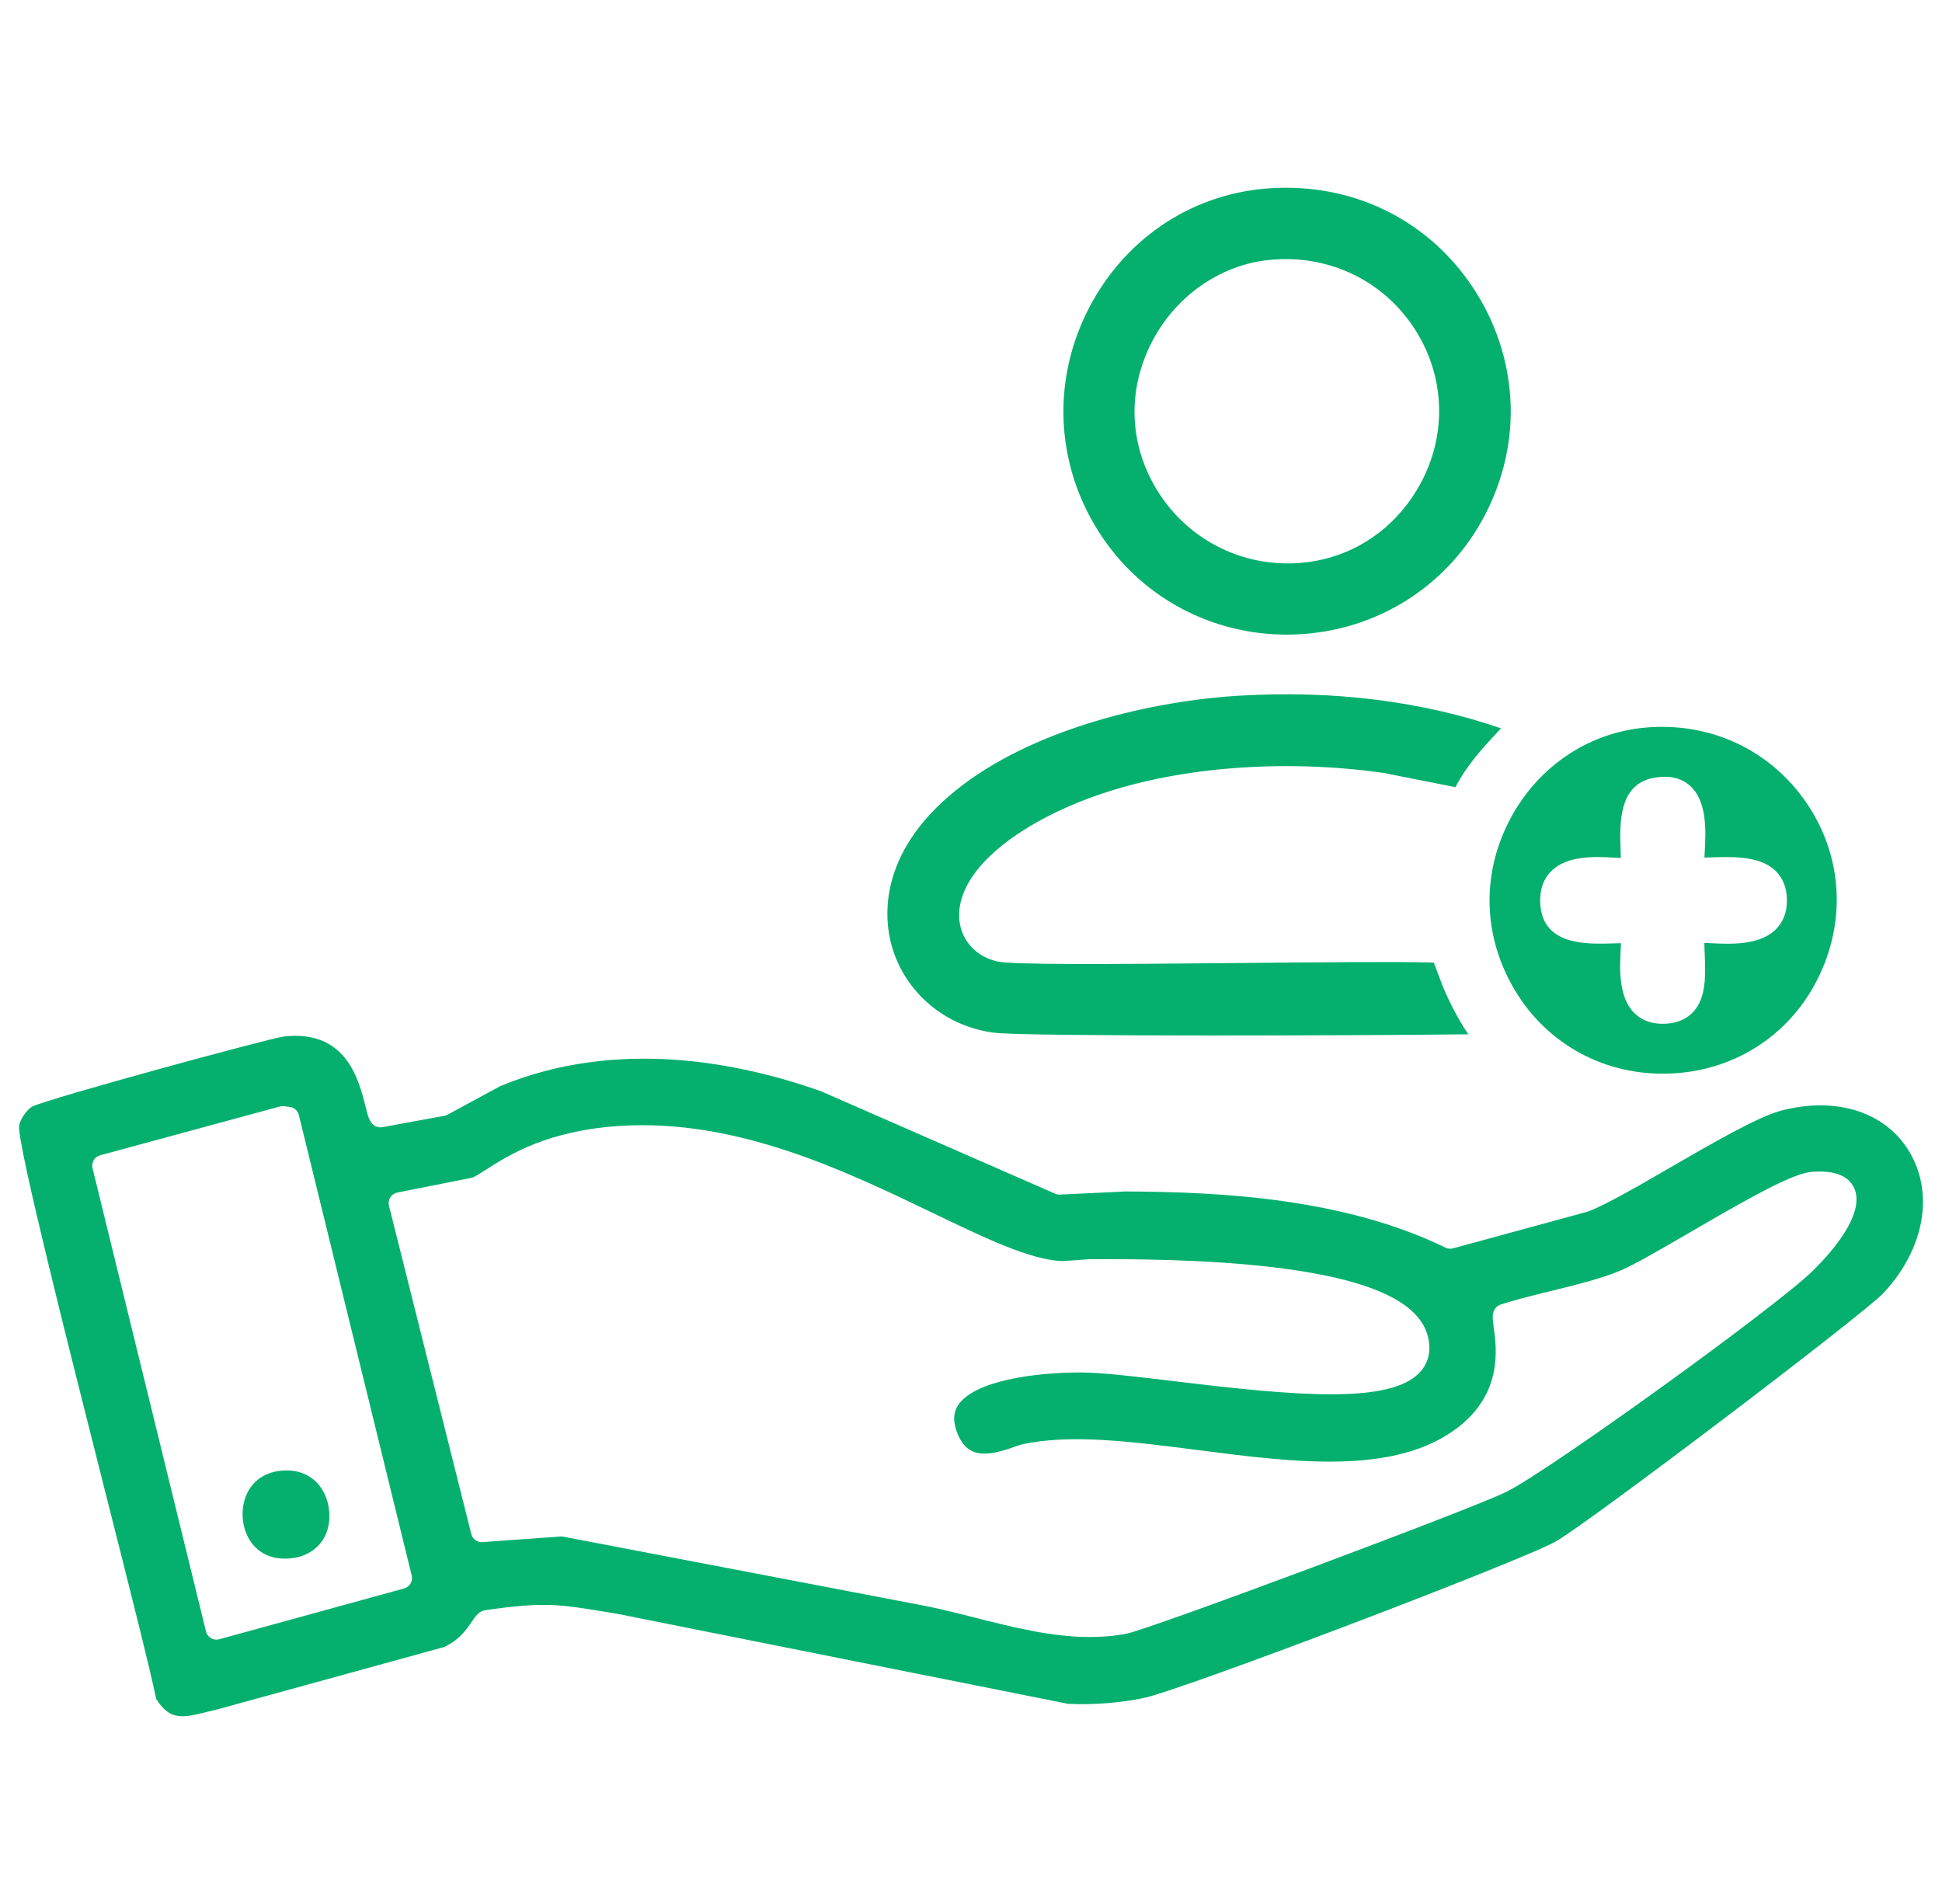
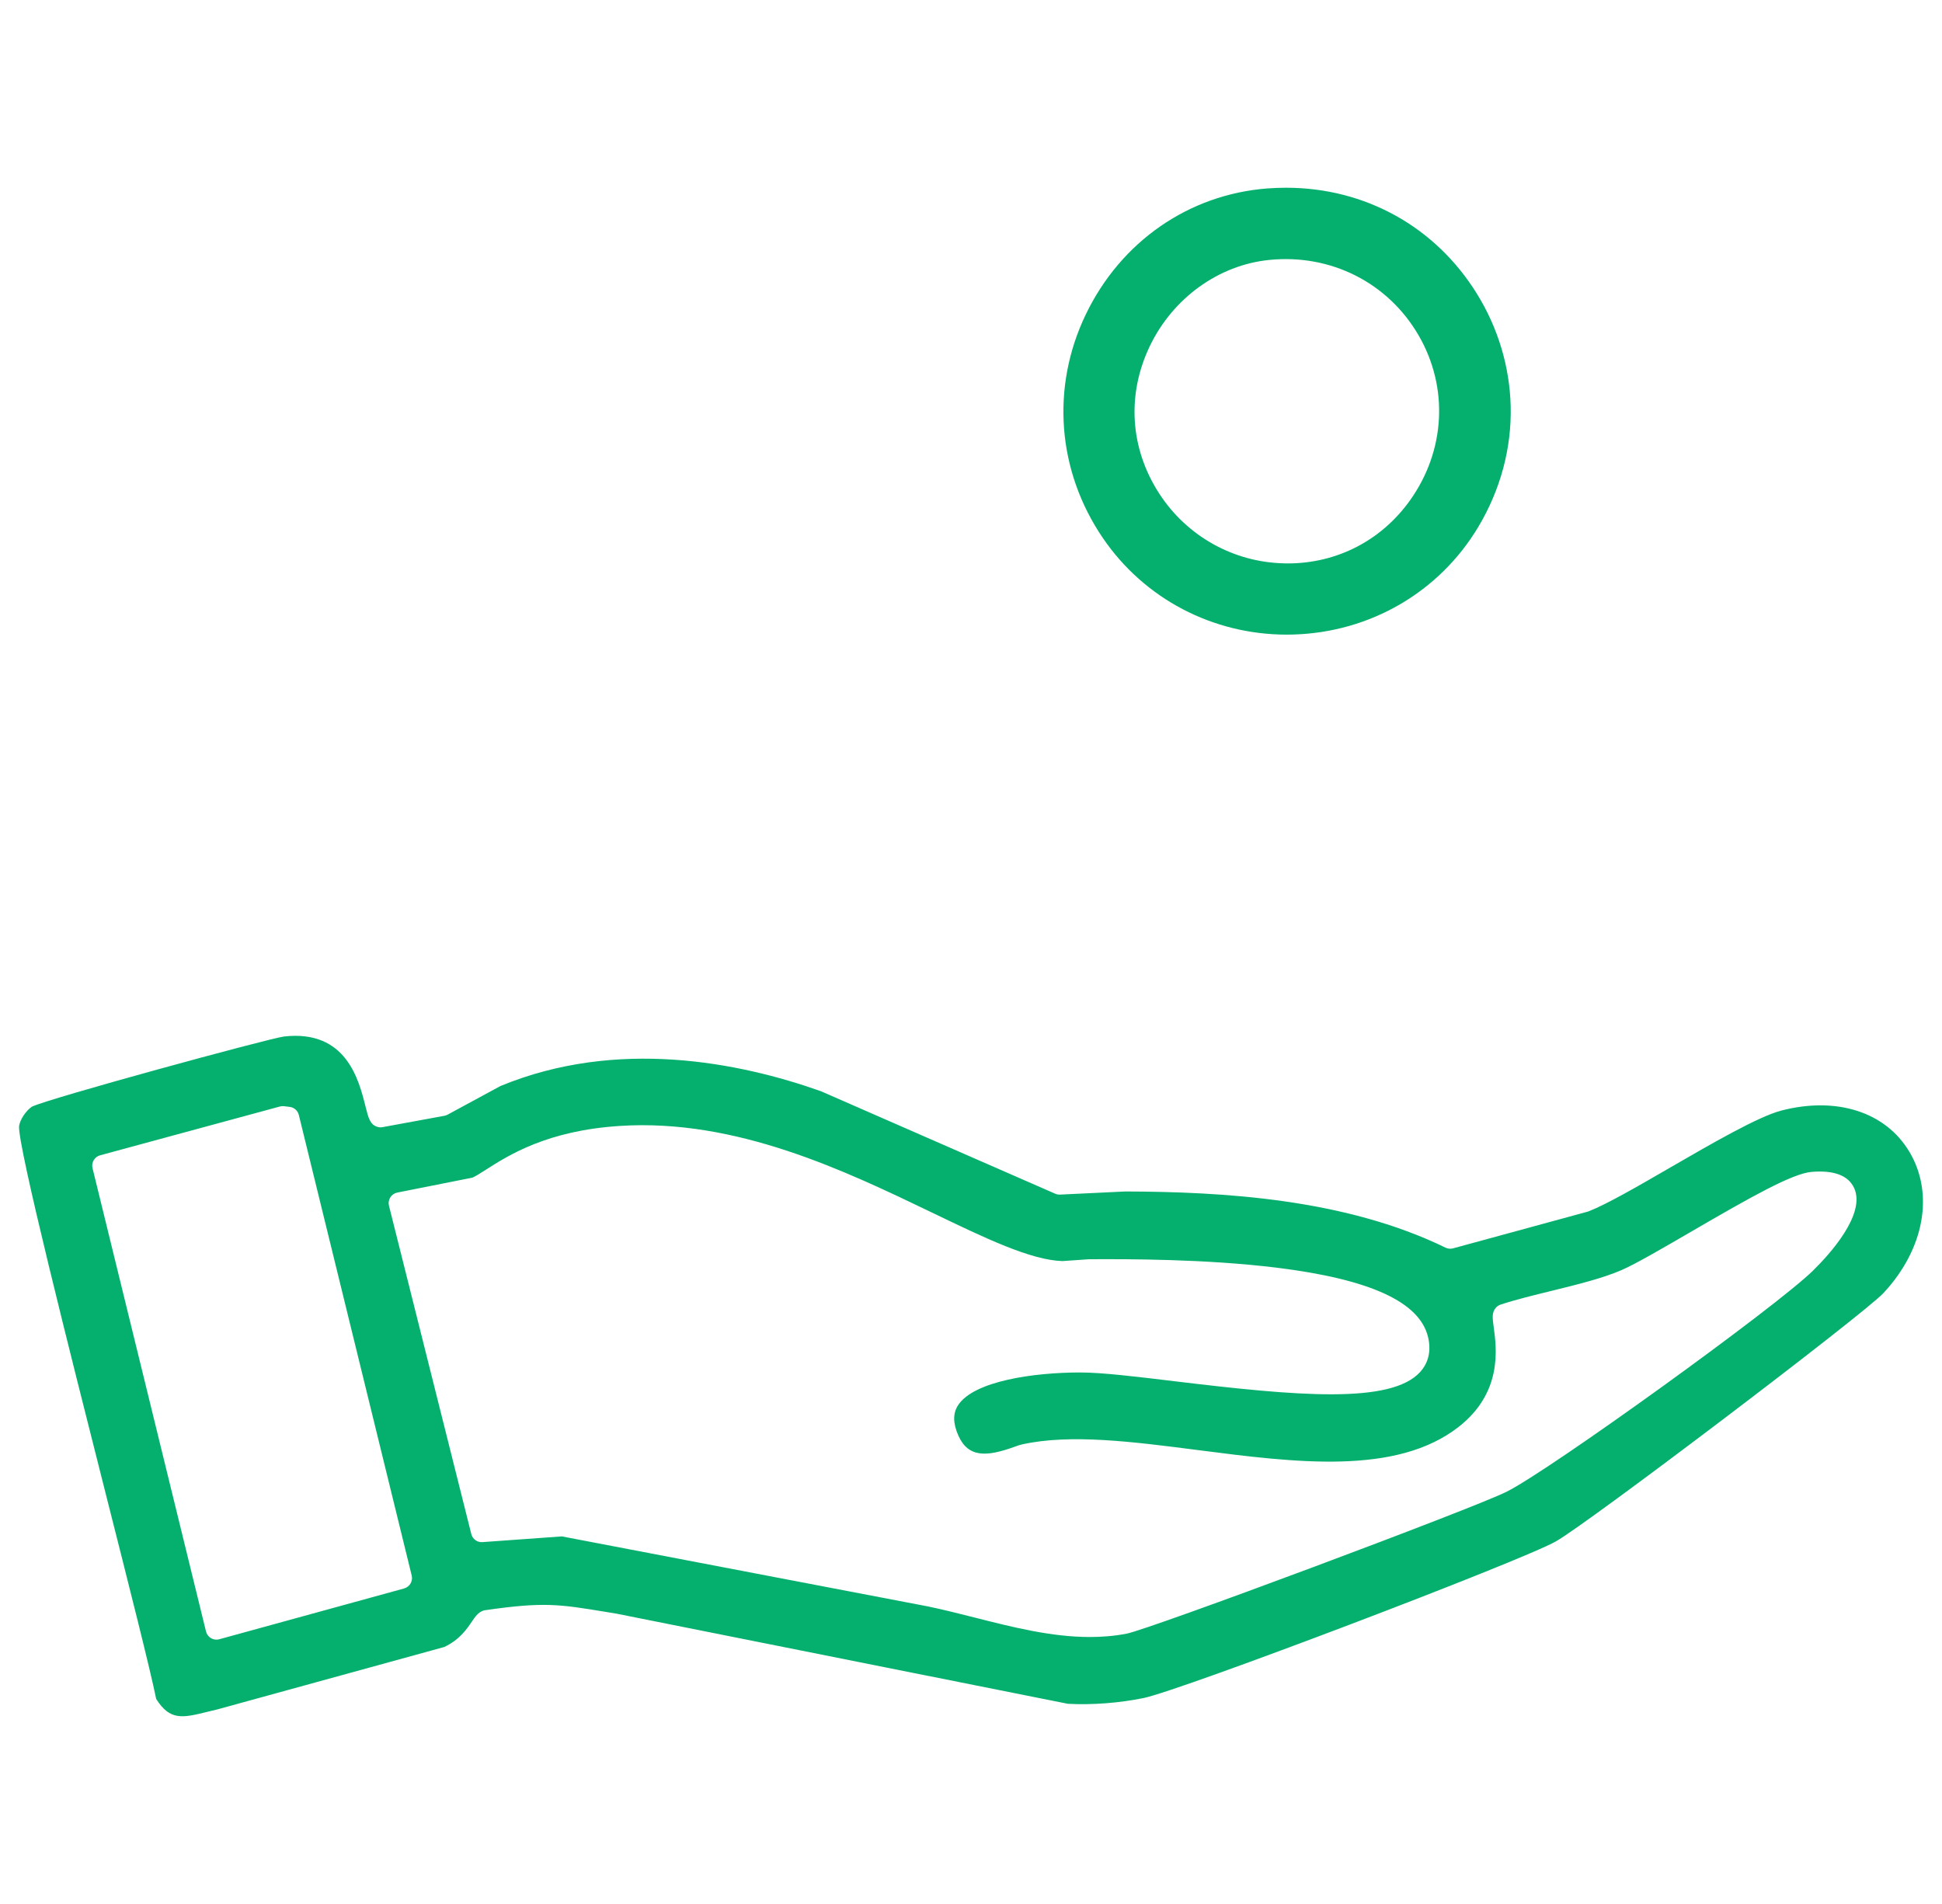
<svg xmlns="http://www.w3.org/2000/svg" width="51" height="50" viewBox="0 0 51 50" fill="none">
  <path d="M50.142 30.245C49.52 29.201 48.231 28.787 46.778 29.165C46.175 29.322 44.944 30.034 43.858 30.663C43.008 31.155 42.205 31.62 41.726 31.808C41.717 31.812 41.707 31.815 41.697 31.818L38.158 32.783C38.093 32.801 38.022 32.794 37.961 32.764C35.311 31.472 32.078 31.297 29.555 31.289L27.838 31.371C27.795 31.373 27.752 31.366 27.712 31.348L21.556 28.655C19.406 27.894 16.205 27.255 13.142 28.52L11.756 29.271C11.73 29.285 11.702 29.295 11.673 29.301L10.044 29.6C10.002 29.608 9.96 29.606 9.919 29.594C9.72 29.54 9.675 29.361 9.601 29.065C9.424 28.355 9.094 27.035 7.459 27.219C7.043 27.274 1.264 28.849 0.836 29.063C0.676 29.174 0.524 29.405 0.501 29.573C0.461 30.079 1.849 35.564 2.768 39.194C3.398 41.684 3.945 43.843 4.101 44.614C4.466 45.196 4.8 45.113 5.451 44.952C5.532 44.932 5.616 44.911 5.702 44.892L11.668 43.251C12.067 43.061 12.251 42.791 12.386 42.593C12.48 42.455 12.553 42.346 12.687 42.298C12.705 42.291 12.723 42.287 12.742 42.285C14.28 42.062 14.689 42.129 15.904 42.329L16.171 42.373C16.174 42.373 16.177 42.374 16.18 42.374L28.044 44.743C28.678 44.777 29.402 44.722 30.035 44.591C31.028 44.385 39.932 41.002 40.862 40.477C41.706 40.001 48.939 34.517 49.462 33.957C50.534 32.808 50.802 31.351 50.143 30.245L50.142 30.245ZM10.613 41.714L5.758 43.048C5.734 43.055 5.708 43.058 5.683 43.058C5.634 43.058 5.584 43.045 5.541 43.019C5.475 42.981 5.428 42.918 5.41 42.843L2.43 30.677C2.394 30.529 2.483 30.378 2.63 30.339L7.353 29.057C7.388 29.048 7.426 29.045 7.462 29.05L7.61 29.068C7.726 29.083 7.82 29.167 7.848 29.281L10.812 41.375C10.848 41.523 10.76 41.673 10.613 41.713L10.613 41.714ZM47.614 33.366C46.644 34.32 40.699 38.61 39.562 39.176C38.682 39.615 30.202 42.782 29.59 42.9C29.269 42.963 28.945 42.989 28.621 42.989C27.61 42.989 26.588 42.73 25.592 42.477C25.165 42.369 24.761 42.267 24.36 42.184L14.756 40.347L12.67 40.497C12.534 40.508 12.41 40.418 12.377 40.285L10.215 31.663C10.196 31.588 10.209 31.509 10.25 31.444C10.291 31.379 10.357 31.333 10.433 31.318L12.405 30.926C12.489 30.891 12.616 30.81 12.761 30.717C13.363 30.333 14.369 29.691 16.275 29.568C19.334 29.369 22.195 30.746 24.494 31.852C25.877 32.518 27.072 33.093 27.903 33.117L28.591 33.069C28.597 33.069 28.604 33.068 28.61 33.068H28.724C29.599 33.065 31.646 33.06 33.517 33.289C35.989 33.593 37.295 34.194 37.506 35.126C37.607 35.568 37.449 35.859 37.299 36.026C36.527 36.882 34.047 36.658 30.884 36.277C29.842 36.151 28.942 36.042 28.369 36.042H28.364C27.144 36.042 25.576 36.267 25.162 36.9C25.023 37.112 25.024 37.372 25.165 37.693C25.428 38.292 25.922 38.253 26.634 37.997C26.718 37.967 26.784 37.943 26.84 37.931C28.114 37.65 29.734 37.858 31.45 38.079C34.017 38.41 36.671 38.752 38.31 37.468C39.462 36.565 39.303 35.408 39.227 34.851C39.195 34.613 39.175 34.47 39.28 34.346C39.313 34.306 39.358 34.277 39.407 34.26C39.808 34.128 40.285 34.012 40.746 33.899C41.409 33.736 42.094 33.568 42.59 33.351C42.964 33.187 43.655 32.785 44.388 32.359C45.988 31.428 47.075 30.814 47.581 30.774C48.168 30.727 48.542 30.87 48.693 31.2C49.007 31.888 48.044 32.944 47.614 33.365L47.614 33.366Z" fill="#05B06E" />
-   <path d="M25.084 20.769C23.01 22.453 23.23 24.184 23.421 24.85C23.77 26.069 24.826 26.96 26.111 27.12C26.972 27.228 36.267 27.192 38.362 27.163C38.434 27.162 38.501 27.162 38.562 27.162C38.387 26.905 38.146 26.509 37.887 25.897C37.886 25.893 37.884 25.89 37.883 25.886L37.654 25.277C36.733 25.251 34.718 25.269 32.595 25.289C28.99 25.323 26.596 25.338 26.191 25.248C25.667 25.131 25.289 24.747 25.206 24.246C25.07 23.423 25.718 22.508 26.984 21.736C29.707 20.075 33.592 19.903 36.319 20.296C36.324 20.296 36.329 20.297 36.334 20.298L38.223 20.672C38.522 20.089 38.96 19.618 39.385 19.162C39.396 19.15 39.407 19.138 39.419 19.126C37.344 18.415 35.046 18.125 32.581 18.267C30.285 18.397 27.111 19.124 25.085 20.769H25.084Z" fill="#05B06E" />
  <path d="M33.792 16.666C33.852 16.666 33.911 16.665 33.971 16.663C35.986 16.603 37.8 15.547 38.823 13.836C39.406 12.861 39.7 11.765 39.673 10.667C39.647 9.632 39.342 8.613 38.789 7.719C37.696 5.95 35.845 4.93 33.774 4.93C33.613 4.93 33.452 4.936 33.289 4.948C31.221 5.105 29.436 6.342 28.515 8.256C27.594 10.17 27.762 12.366 28.963 14.129C30.052 15.726 31.847 16.665 33.792 16.666ZM30.197 9.087C30.803 7.826 32.005 6.959 33.333 6.826C34.95 6.663 36.454 7.424 37.257 8.811C38.048 10.178 37.96 11.838 37.026 13.144C36.272 14.197 35.106 14.796 33.816 14.796C33.783 14.796 33.752 14.796 33.719 14.794C32.392 14.764 31.167 14.079 30.443 12.961C29.674 11.774 29.585 10.362 30.197 9.087Z" fill="#05B06E" />
-   <path d="M39.617 21.59C38.895 23.022 38.959 24.636 39.792 26.019C40.647 27.437 42.156 28.251 43.832 28.193C45.505 28.137 46.956 27.224 47.712 25.752C48.493 24.233 48.396 22.494 47.453 21.101C46.5 19.692 44.906 18.948 43.188 19.109C41.664 19.253 40.329 20.18 39.617 21.59ZM42.411 22.523C42.461 22.525 42.515 22.529 42.565 22.53C42.564 22.46 42.561 22.384 42.559 22.306C42.536 21.625 42.502 20.594 43.437 20.425C43.828 20.355 44.144 20.424 44.377 20.63C44.842 21.041 44.798 21.845 44.768 22.378C44.766 22.424 44.763 22.474 44.761 22.521C44.824 22.519 44.892 22.517 44.961 22.515C45.519 22.498 46.214 22.477 46.621 22.862C46.817 23.048 46.92 23.302 46.927 23.616C46.934 23.946 46.834 24.214 46.629 24.413C46.194 24.835 45.425 24.794 44.917 24.769C44.866 24.766 44.81 24.763 44.759 24.761C44.76 24.858 44.764 24.962 44.769 25.07C44.784 25.43 44.8 25.838 44.692 26.175C44.55 26.619 44.214 26.864 43.723 26.884C43.702 26.884 43.682 26.885 43.661 26.885C43.354 26.885 43.103 26.788 42.915 26.598C42.496 26.173 42.536 25.417 42.563 24.917C42.566 24.869 42.568 24.817 42.571 24.769C42.504 24.77 42.433 24.772 42.36 24.775C41.669 24.796 40.509 24.832 40.45 23.733C40.431 23.375 40.527 23.087 40.738 22.877C41.163 22.453 41.914 22.495 42.41 22.523H42.411Z" fill="#05B06E" />
-   <path d="M6.605 40.514C6.775 40.744 7.105 41.001 7.712 40.913C8.229 40.839 8.717 40.423 8.642 39.663C8.588 39.114 8.198 38.576 7.446 38.617C7.001 38.64 6.66 38.855 6.487 39.221C6.295 39.629 6.344 40.16 6.605 40.514Z" fill="#05B06E" />
</svg>